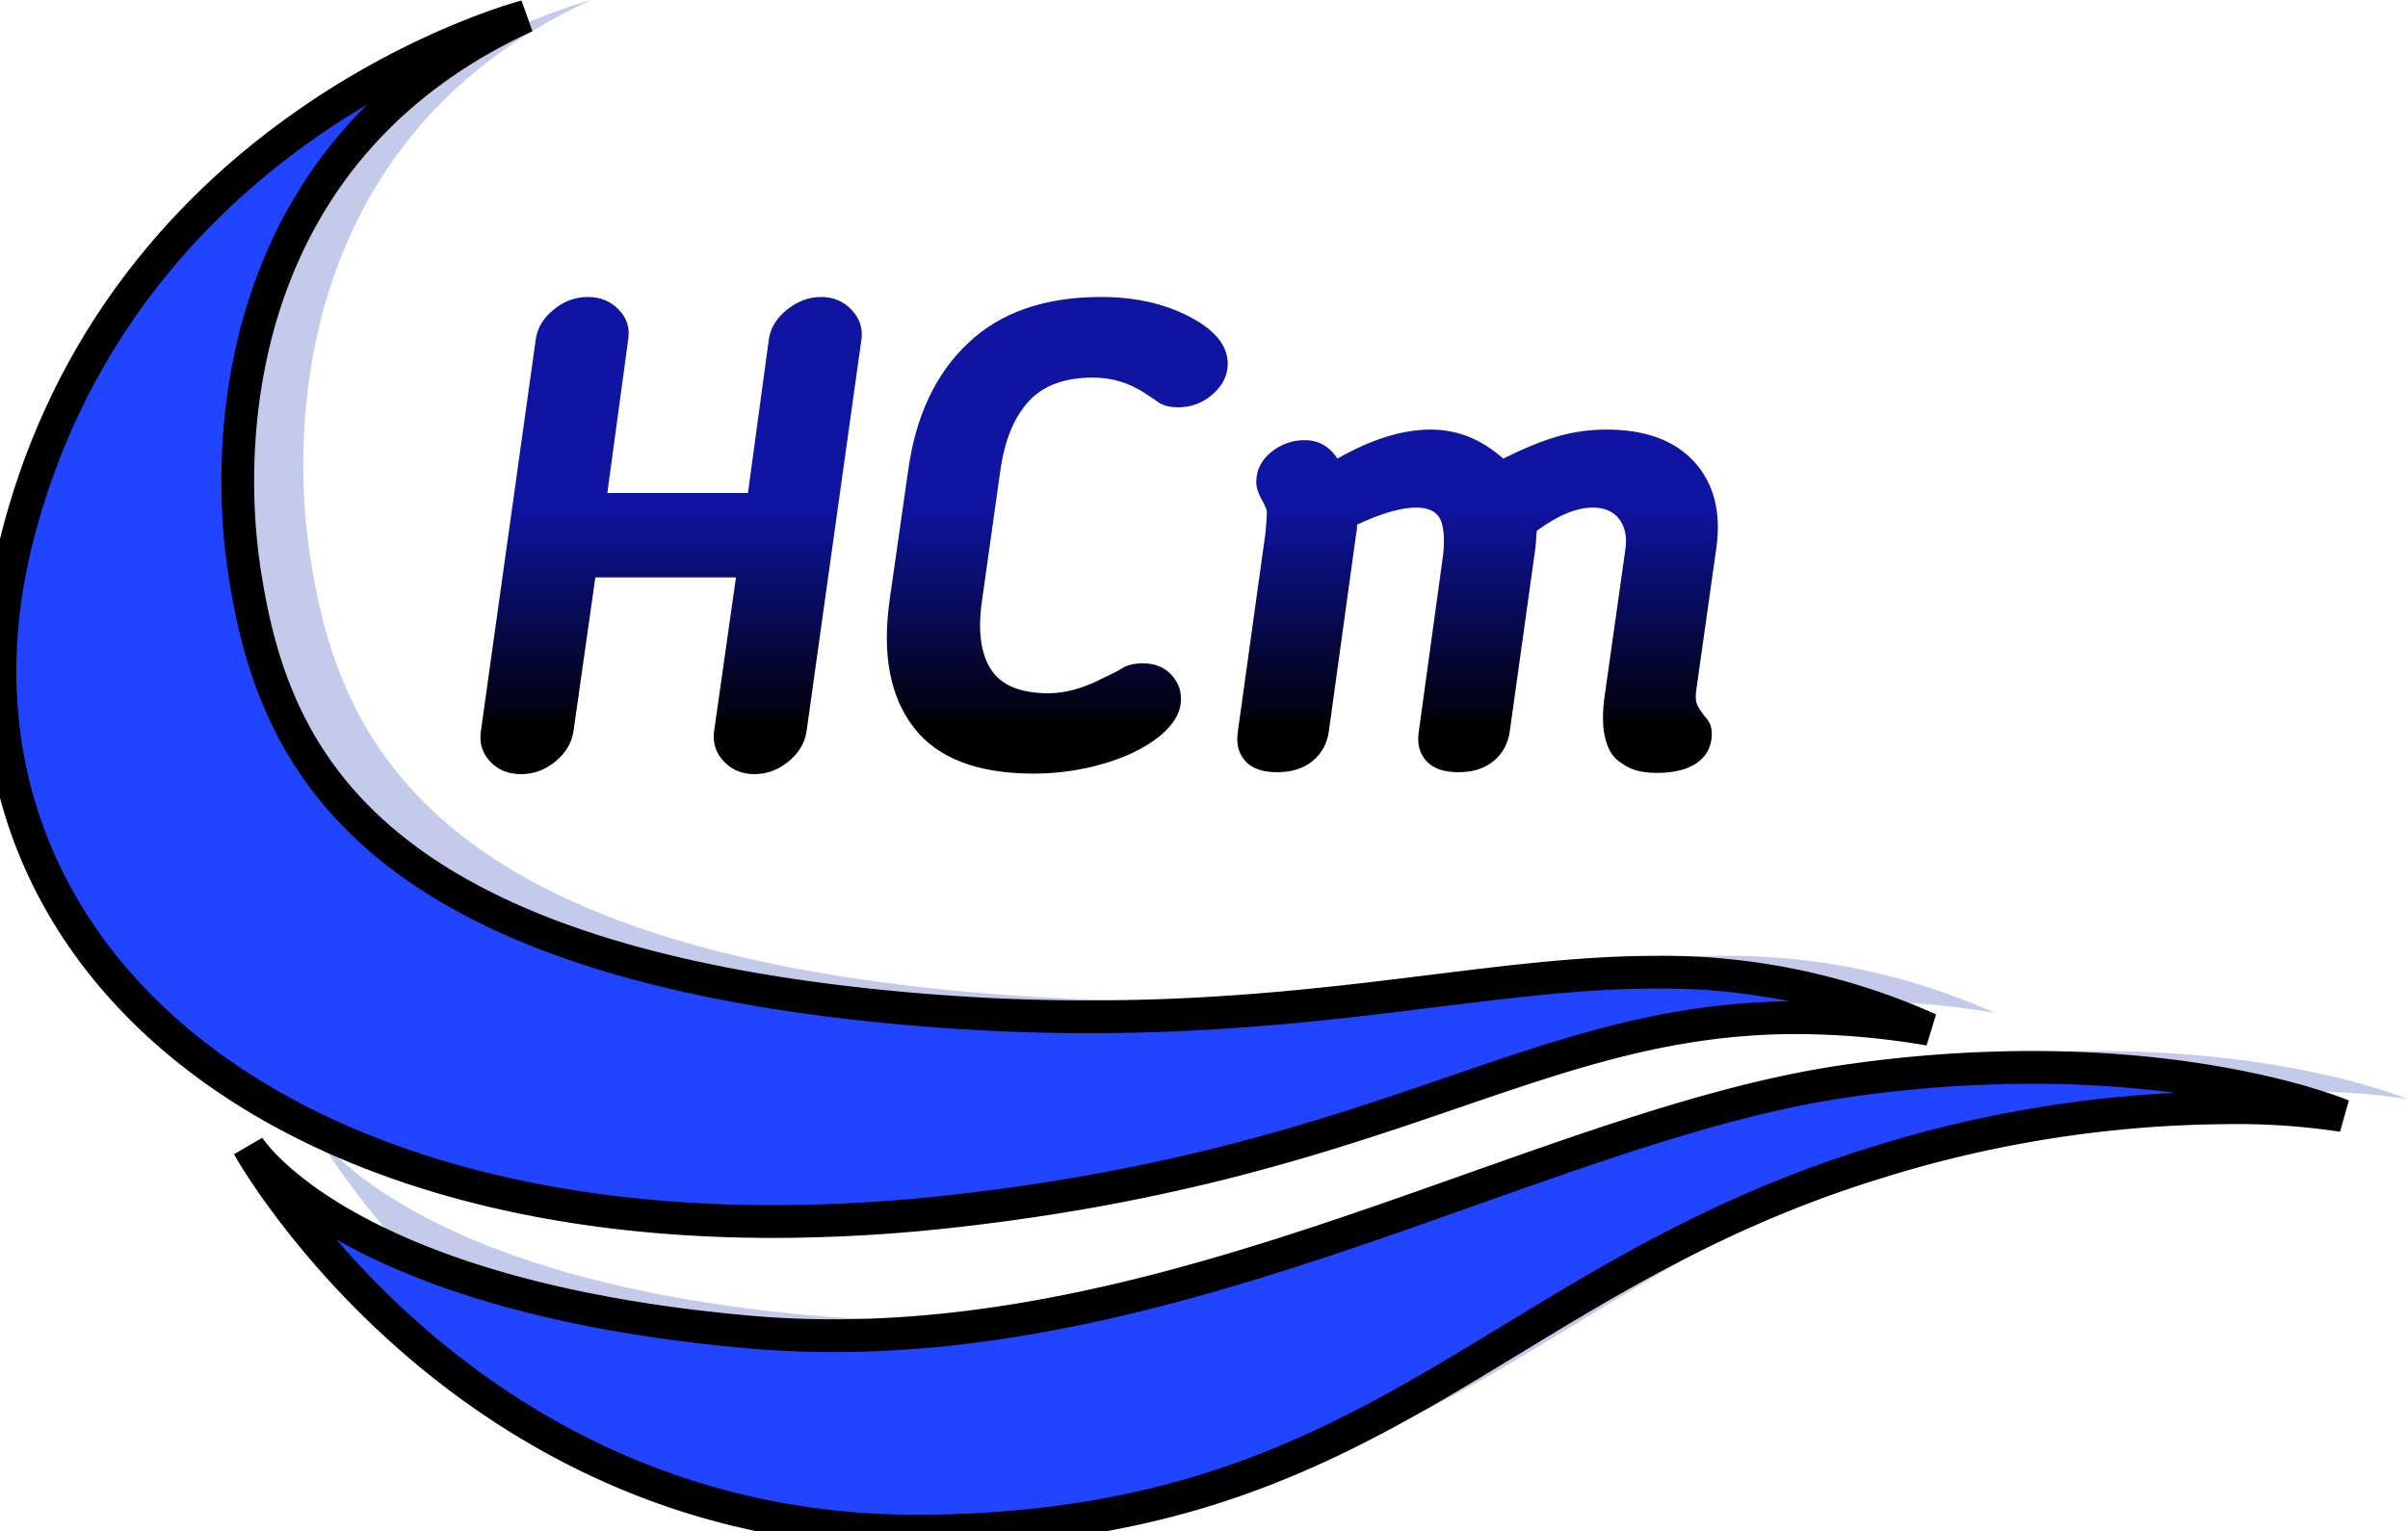
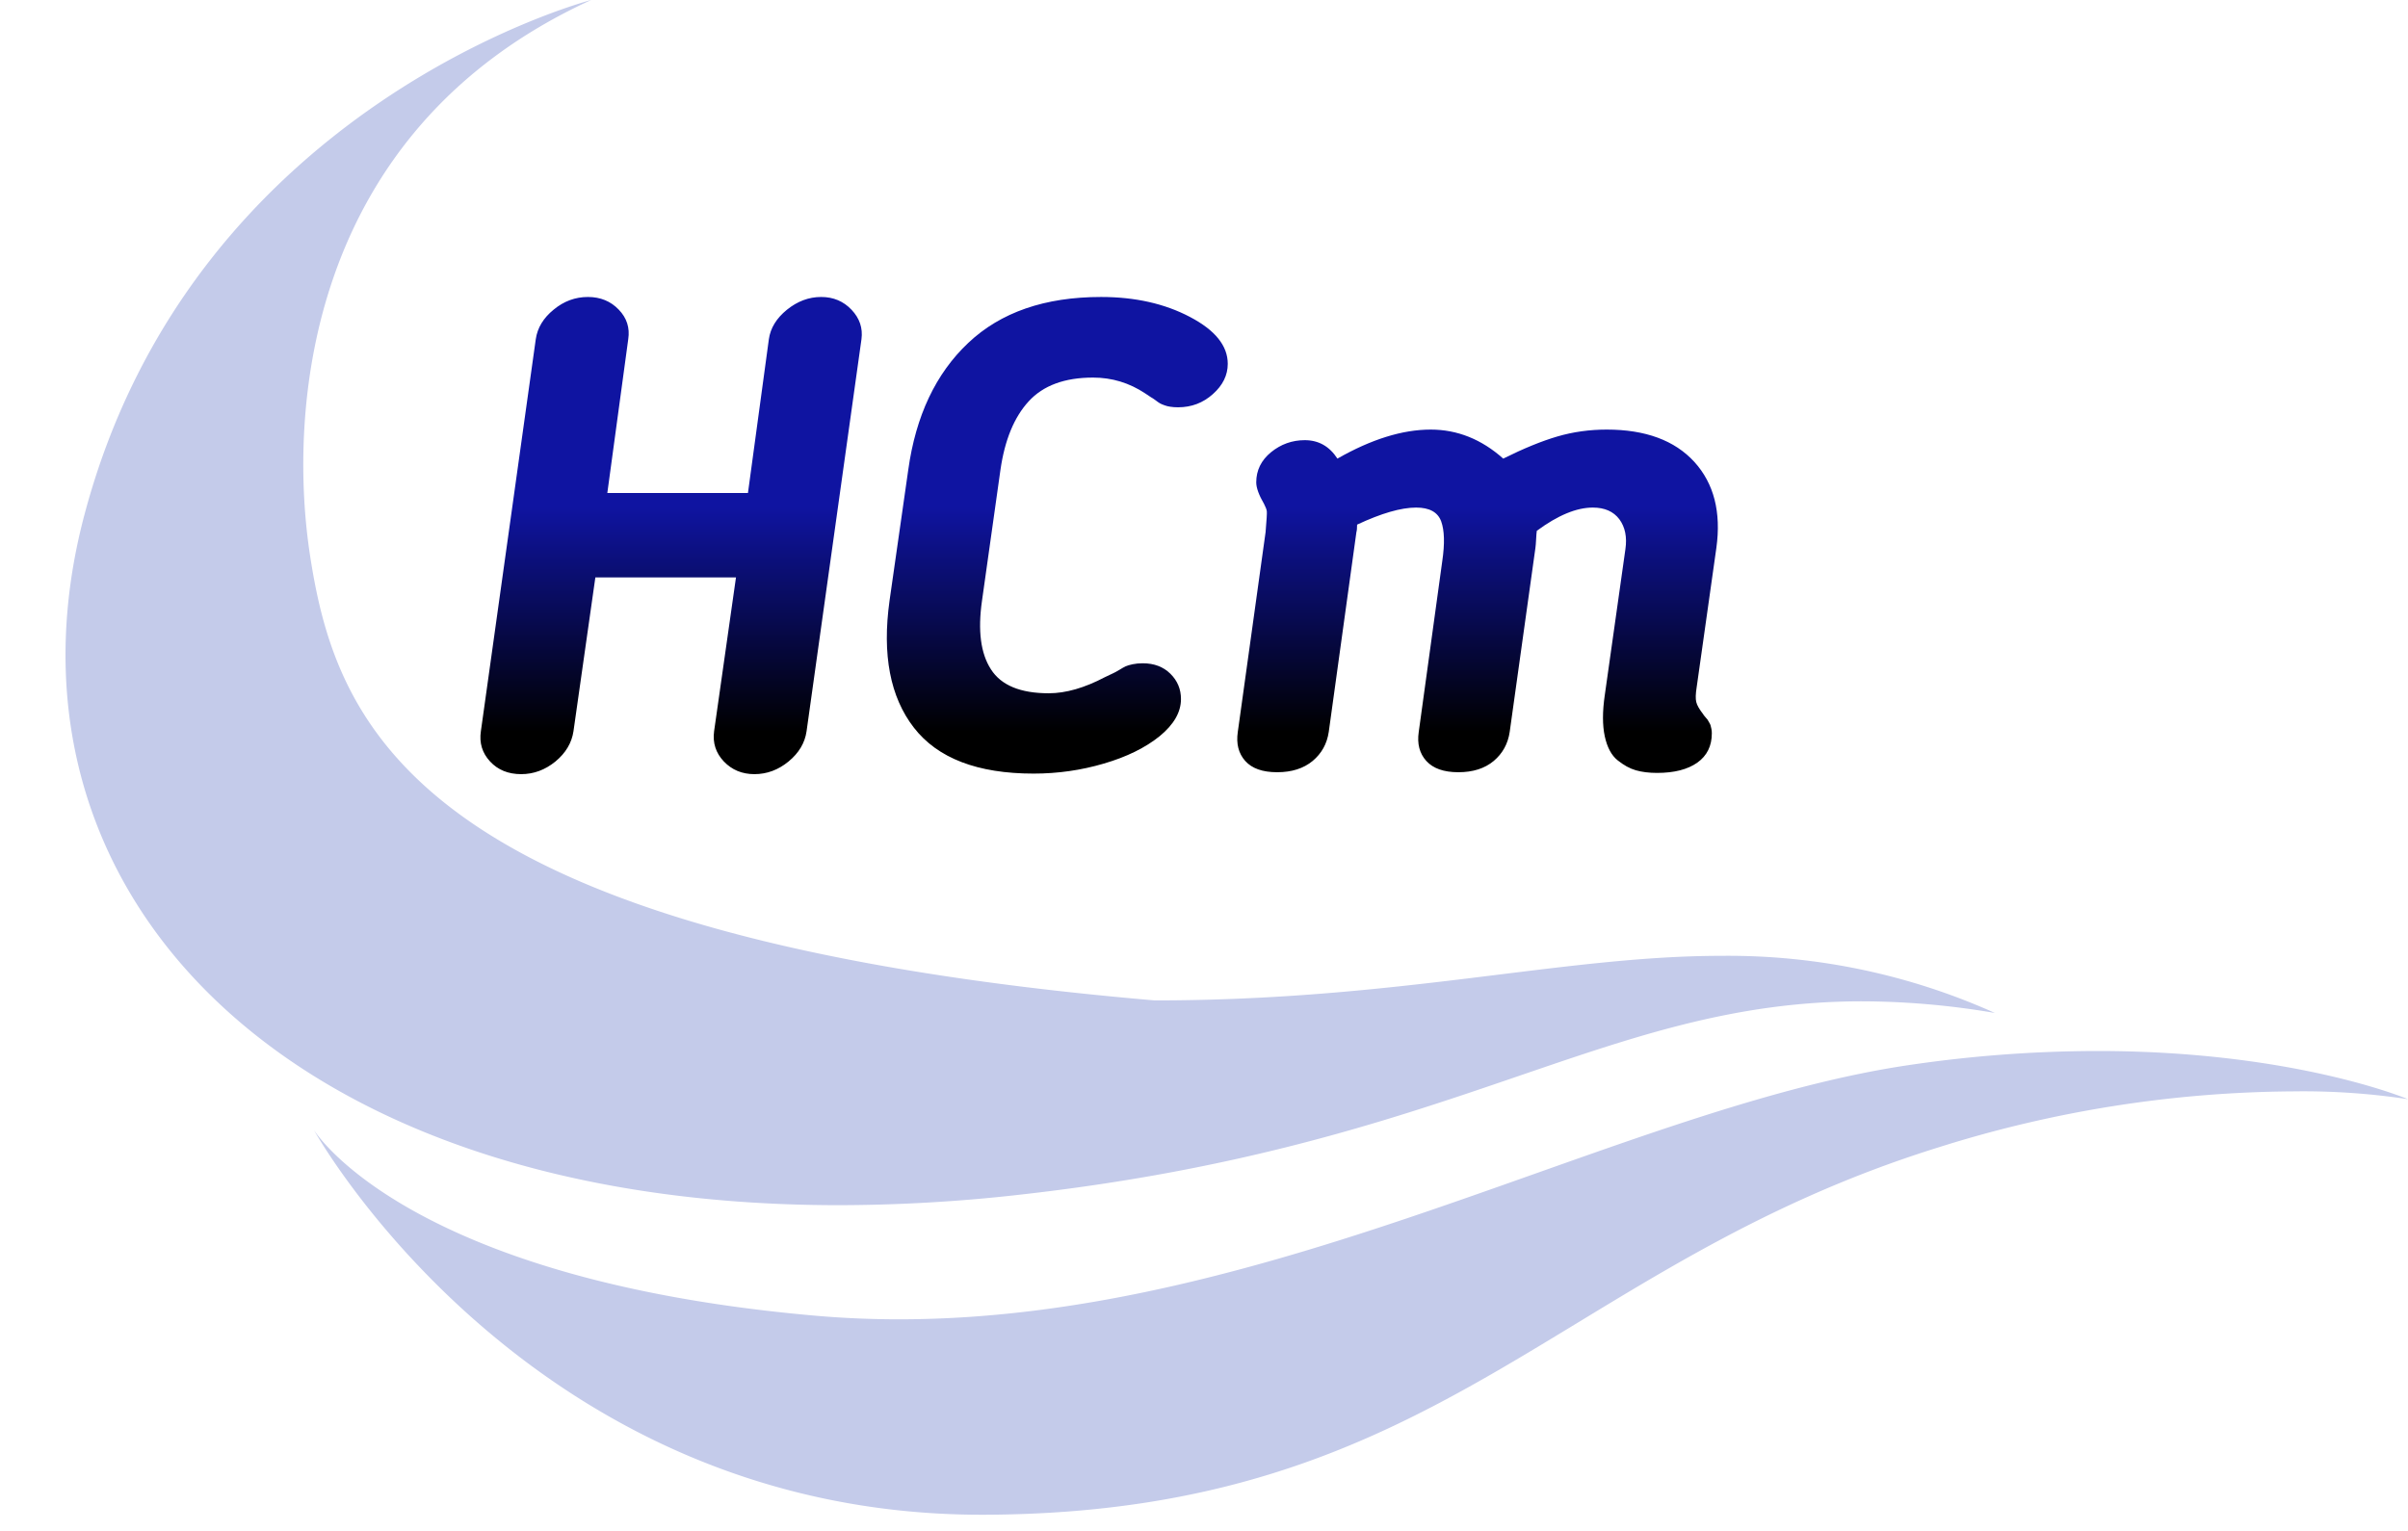
<svg xmlns="http://www.w3.org/2000/svg" height="93.5" version="1.1" width="147.002" style="overflow: hidden; position: relative;" viewBox="233.5 173.5 147.002 93.5" preserveAspectRatio="xMinYMin" id="main_svg">
  <desc style="-webkit-tap-highlight-color: rgba(0, 0, 0, 0);">Created with Logotizer</desc>
  <defs style="-webkit-tap-highlight-color: rgba(0, 0, 0, 0);">
    <linearGradient id="gradient_mp3xbsiumogmzvw4oypt4s" x1="1.8369701987210297e-16" y1="0" x2="0" y2="1" style="-webkit-tap-highlight-color: rgba(0, 0, 0, 0);">
      <stop offset="44%" stop-color="#0f14a1" stop-opacity="1" style="-webkit-tap-highlight-color: rgba(0, 0, 0, 0);" />
      <stop offset="91%" stop-color="#000000" stop-opacity="1" style="-webkit-tap-highlight-color: rgba(0, 0, 0, 0);" />
    </linearGradient>
    <linearGradient id="gradient_u9bkgisbcuki2itog3mdjb" x1="1.8369701987210297e-16" y1="0" x2="0" y2="1" style="-webkit-tap-highlight-color: rgba(0, 0, 0, 0);">
      <stop offset="44%" stop-color="#0f14a1" stop-opacity="1" style="-webkit-tap-highlight-color: rgba(0, 0, 0, 0);" />
      <stop offset="91%" stop-color="#000000" stop-opacity="1" style="-webkit-tap-highlight-color: rgba(0, 0, 0, 0);" />
    </linearGradient>
  </defs>
-   <path fill="#2d42a1" stroke="none" d="M0,0" transform="matrix(1,0,0,1,307.5,183.758)" style="-webkit-tap-highlight-color: rgba(0, 0, 0, 0);" stroke-width="1" />
-   <path fill="#c4cbea" stroke="none" d="M67.627,137.471H67.623C94.483,134.488,103.331,125.646,119.194,125.647A48.6,48.6,0,0,1,127.282,126.358A39.686,39.686,0,0,0,110.592,122.87C100.912,122.87,90.901,125.592,75.989,125.592C72.151,125.592,67.985,125.412,63.42,124.958C30.984,121.731,26.042,108.937,24.426,98.413C23.127,89.955,23.939,72.588,41.588,64.5C41.588,64.5,17.303,70.814,10.649,95.957C4.613,118.766,22.713,138.096,56.699,138.096A99.152,99.152,0,0,0,67.627,137.471ZM133.542,128.681A79.272,79.272,0,0,0,122.147,129.524C104.532,132.083,83.375,145.066,60.379,145.066C58.679,145.066,56.967,144.994,55.247,144.843C30.224,142.641,24.659,133.5,24.659,133.5S37.669,157,65.431,157H65.638C93.541,156.883,100.634,141.775,123.9,134.547A73.212,73.212,0,0,1,145.486,131.147A42.717,42.717,0,0,1,152.502,131.624S145.558,128.681,133.542,128.681Z" stroke-width="0" opacity="1" transform="matrix(1,0,0,1,228,109)" style="-webkit-tap-highlight-color: rgba(0, 0, 0, 0); opacity: 1;" />
-   <path fill="#2044ff" stroke="#000000" d="M67.627,137.471H67.623C94.483,134.488,103.331,125.646,119.194,125.647A48.6,48.6,0,0,1,127.282,126.358A39.686,39.686,0,0,0,110.592,122.87C100.912,122.87,90.901,125.592,75.989,125.592C72.151,125.592,67.985,125.412,63.42,124.958C30.984,121.731,26.042,108.937,24.426,98.413C23.127,89.955,23.939,72.588,41.588,64.5C41.588,64.5,17.303,70.814,10.649,95.957C4.613,118.766,22.713,138.096,56.699,138.096A99.152,99.152,0,0,0,67.627,137.471ZM133.542,128.681A79.272,79.272,0,0,0,122.147,129.524C104.532,132.083,83.375,145.066,60.379,145.066C58.679,145.066,56.967,144.994,55.247,144.843C30.224,142.641,24.659,133.5,24.659,133.5S37.669,157,65.431,157H65.638C93.541,156.883,100.634,141.775,123.9,134.547A73.212,73.212,0,0,1,145.486,131.147A42.717,42.717,0,0,1,152.502,131.624S145.558,128.681,133.542,128.681Z" stroke-width="2" opacity="1" transform="matrix(1,0,0,1,224,110)" style="-webkit-tap-highlight-color: rgba(0, 0, 0, 0); opacity: 1;" />
+   <path fill="#c4cbea" stroke="none" d="M67.627,137.471H67.623C94.483,134.488,103.331,125.646,119.194,125.647A48.6,48.6,0,0,1,127.282,126.358A39.686,39.686,0,0,0,110.592,122.87C100.912,122.87,90.901,125.592,75.989,125.592C30.984,121.731,26.042,108.937,24.426,98.413C23.127,89.955,23.939,72.588,41.588,64.5C41.588,64.5,17.303,70.814,10.649,95.957C4.613,118.766,22.713,138.096,56.699,138.096A99.152,99.152,0,0,0,67.627,137.471ZM133.542,128.681A79.272,79.272,0,0,0,122.147,129.524C104.532,132.083,83.375,145.066,60.379,145.066C58.679,145.066,56.967,144.994,55.247,144.843C30.224,142.641,24.659,133.5,24.659,133.5S37.669,157,65.431,157H65.638C93.541,156.883,100.634,141.775,123.9,134.547A73.212,73.212,0,0,1,145.486,131.147A42.717,42.717,0,0,1,152.502,131.624S145.558,128.681,133.542,128.681Z" stroke-width="0" opacity="1" transform="matrix(1,0,0,1,228,109)" style="-webkit-tap-highlight-color: rgba(0, 0, 0, 0); opacity: 1;" />
  <path fill="url(#gradient_u9bkgisbcuki2itog3mdjb)" stroke="none" d="M-43.65,-2.7L-39.66,-31.2Q-39.48,-32.44,-38.36,-33.35Q-37.25,-34.27,-35.87,-34.27Q-34.51,-34.27,-33.63,-33.35Q-32.75,-32.44,-32.94,-31.2L-34.46,-20.02L-24.24,-20.02L-22.72,-31.2Q-22.55,-32.41,-21.41,-33.34Q-20.26,-34.27,-18.92,-34.27Q-17.59,-34.27,-16.71,-33.34Q-15.83,-32.41,-15.99,-31.2L-19.98,-2.7Q-20.16,-1.43,-21.29,-0.5Q-22.41,0.42,-23.77,0.42Q-25.11,0.42,-25.99,-0.5Q-26.87,-1.43,-26.7,-2.7L-25.11,-13.88L-35.33,-13.88L-36.92,-2.7Q-37.11,-1.43,-38.23,-0.5Q-39.36,0.42,-40.72,0.42Q-42.13,0.42,-42.98,-0.5Q-43.84,-1.43,-43.65,-2.7ZM-13.95,-12.19L-12.59,-21.7Q-11.77,-27.59,-8.23,-30.93Q-4.7,-34.27,1.42,-34.27Q5.13,-34.27,7.88,-32.82Q10.63,-31.38,10.63,-29.41Q10.63,-28.17,9.55,-27.21Q8.48,-26.25,7.02,-26.25Q6.7,-26.25,6.46,-26.29Q6.23,-26.32,6.02,-26.4Q5.8,-26.48,5.7,-26.54Q5.59,-26.6,5.37,-26.77Q5.15,-26.93,5.05,-26.98L4.63,-27.26Q2.9,-28.41,0.84,-28.41Q-2.26,-28.41,-3.84,-26.68Q-5.42,-24.96,-5.89,-21.7L-7.23,-12.19Q-7.7,-8.93,-6.58,-7.2Q-5.47,-5.46,-2.38,-5.46Q-0.52,-5.46,1.7,-6.63L2.29,-6.91Q2.45,-6.98,2.75,-7.16Q3.04,-7.34,3.21,-7.42Q3.39,-7.5,3.72,-7.57Q4.05,-7.64,4.45,-7.64Q5.69,-7.64,6.46,-6.88Q7.23,-6.12,7.23,-5.04Q7.23,-3.61,5.68,-2.34Q4.12,-1.08,1.63,-0.35Q-0.85,0.38,-3.48,0.38Q-9.59,0.38,-12.18,-2.96Q-14.77,-6.3,-13.95,-12.19ZM11.36,-2.65L13.38,-17.18Q13.49,-18.49,13.47,-18.68Q13.45,-18.87,13.28,-19.2Q12.7,-20.2,12.7,-20.79Q12.7,-22.1,13.77,-22.98Q14.85,-23.86,16.23,-23.86Q17.73,-23.86,18.6,-22.52Q22.3,-24.63,25.38,-24.63Q28.28,-24.63,30.65,-22.52Q32.88,-23.63,34.59,-24.13Q36.3,-24.63,38.17,-24.63Q42.39,-24.63,44.54,-22.28Q46.68,-19.92,46.14,-16.03L44.71,-5.91Q44.59,-5.16,44.68,-4.82Q44.76,-4.48,45.18,-3.94Q45.2,-3.89,45.33,-3.74Q45.46,-3.59,45.5,-3.54Q45.53,-3.49,45.61,-3.35Q45.7,-3.21,45.72,-3.12Q45.74,-3.02,45.78,-2.87Q45.81,-2.72,45.81,-2.55Q45.81,-1.17,44.76,-0.42Q43.7,0.33,41.83,0.33Q40.96,0.33,40.29,0.14Q39.63,-0.05,38.96,-0.59Q38.29,-1.13,38.03,-2.33Q37.77,-3.54,38.03,-5.32L39.53,-15.94Q39.72,-17.25,39.09,-18.11Q38.45,-18.96,37.16,-18.96Q35.38,-18.96,33.09,-17.27Q33.06,-17.06,33.04,-16.65Q33.02,-16.24,32.99,-16.03L31.12,-2.65Q30.93,-1.36,29.96,-0.54Q28.98,0.28,27.39,0.28Q25.8,0.28,25.06,-0.54Q24.32,-1.36,24.51,-2.65L26.22,-15.07Q26.5,-16.97,26.14,-17.96Q25.77,-18.96,24.32,-18.96Q22.68,-18.96,20.03,-17.72Q20.03,-17.32,19.98,-17.18L17.97,-2.65Q17.78,-1.36,16.8,-0.54Q15.81,0.28,14.22,0.28Q12.63,0.28,11.9,-0.54Q11.17,-1.36,11.36,-2.65Z" opacity="1" fill-opacity="1" transform="matrix(0.84,0,0,0.84,299.522,220.422)" style="-webkit-tap-highlight-color: rgba(0, 0, 0, 0); opacity: 1; fill-opacity: 1;" stroke-width="1" />
</svg>